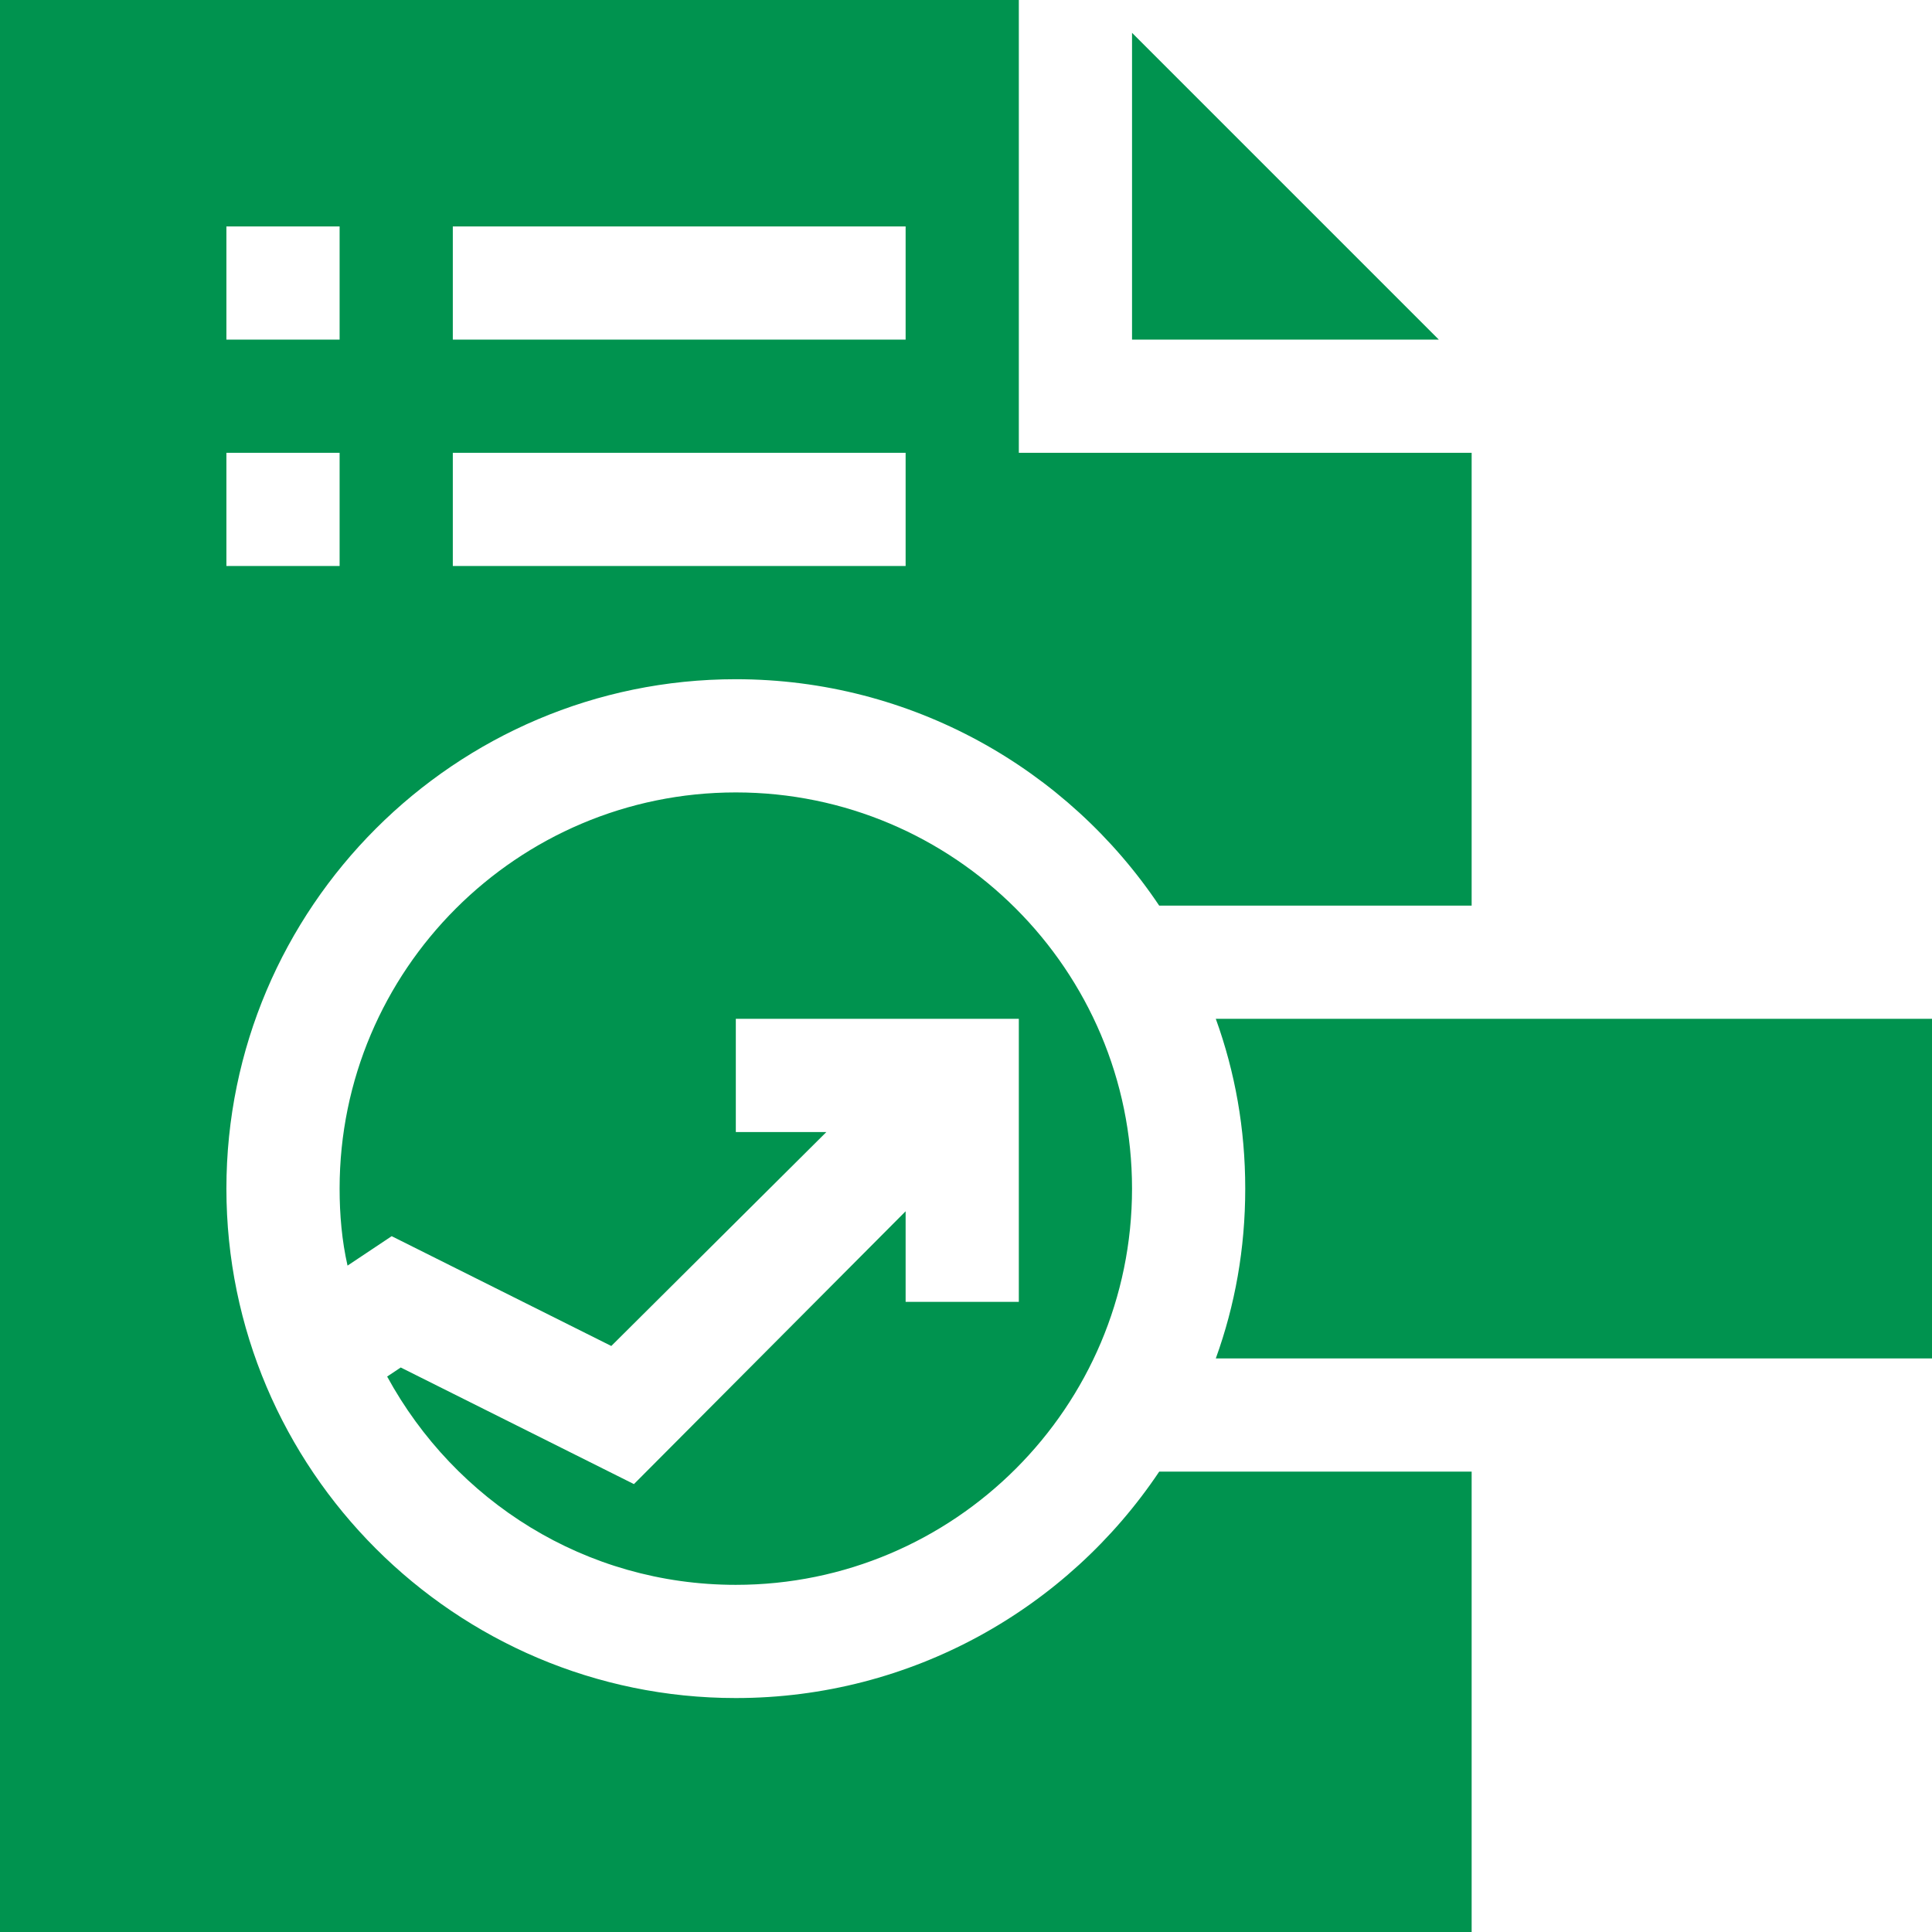
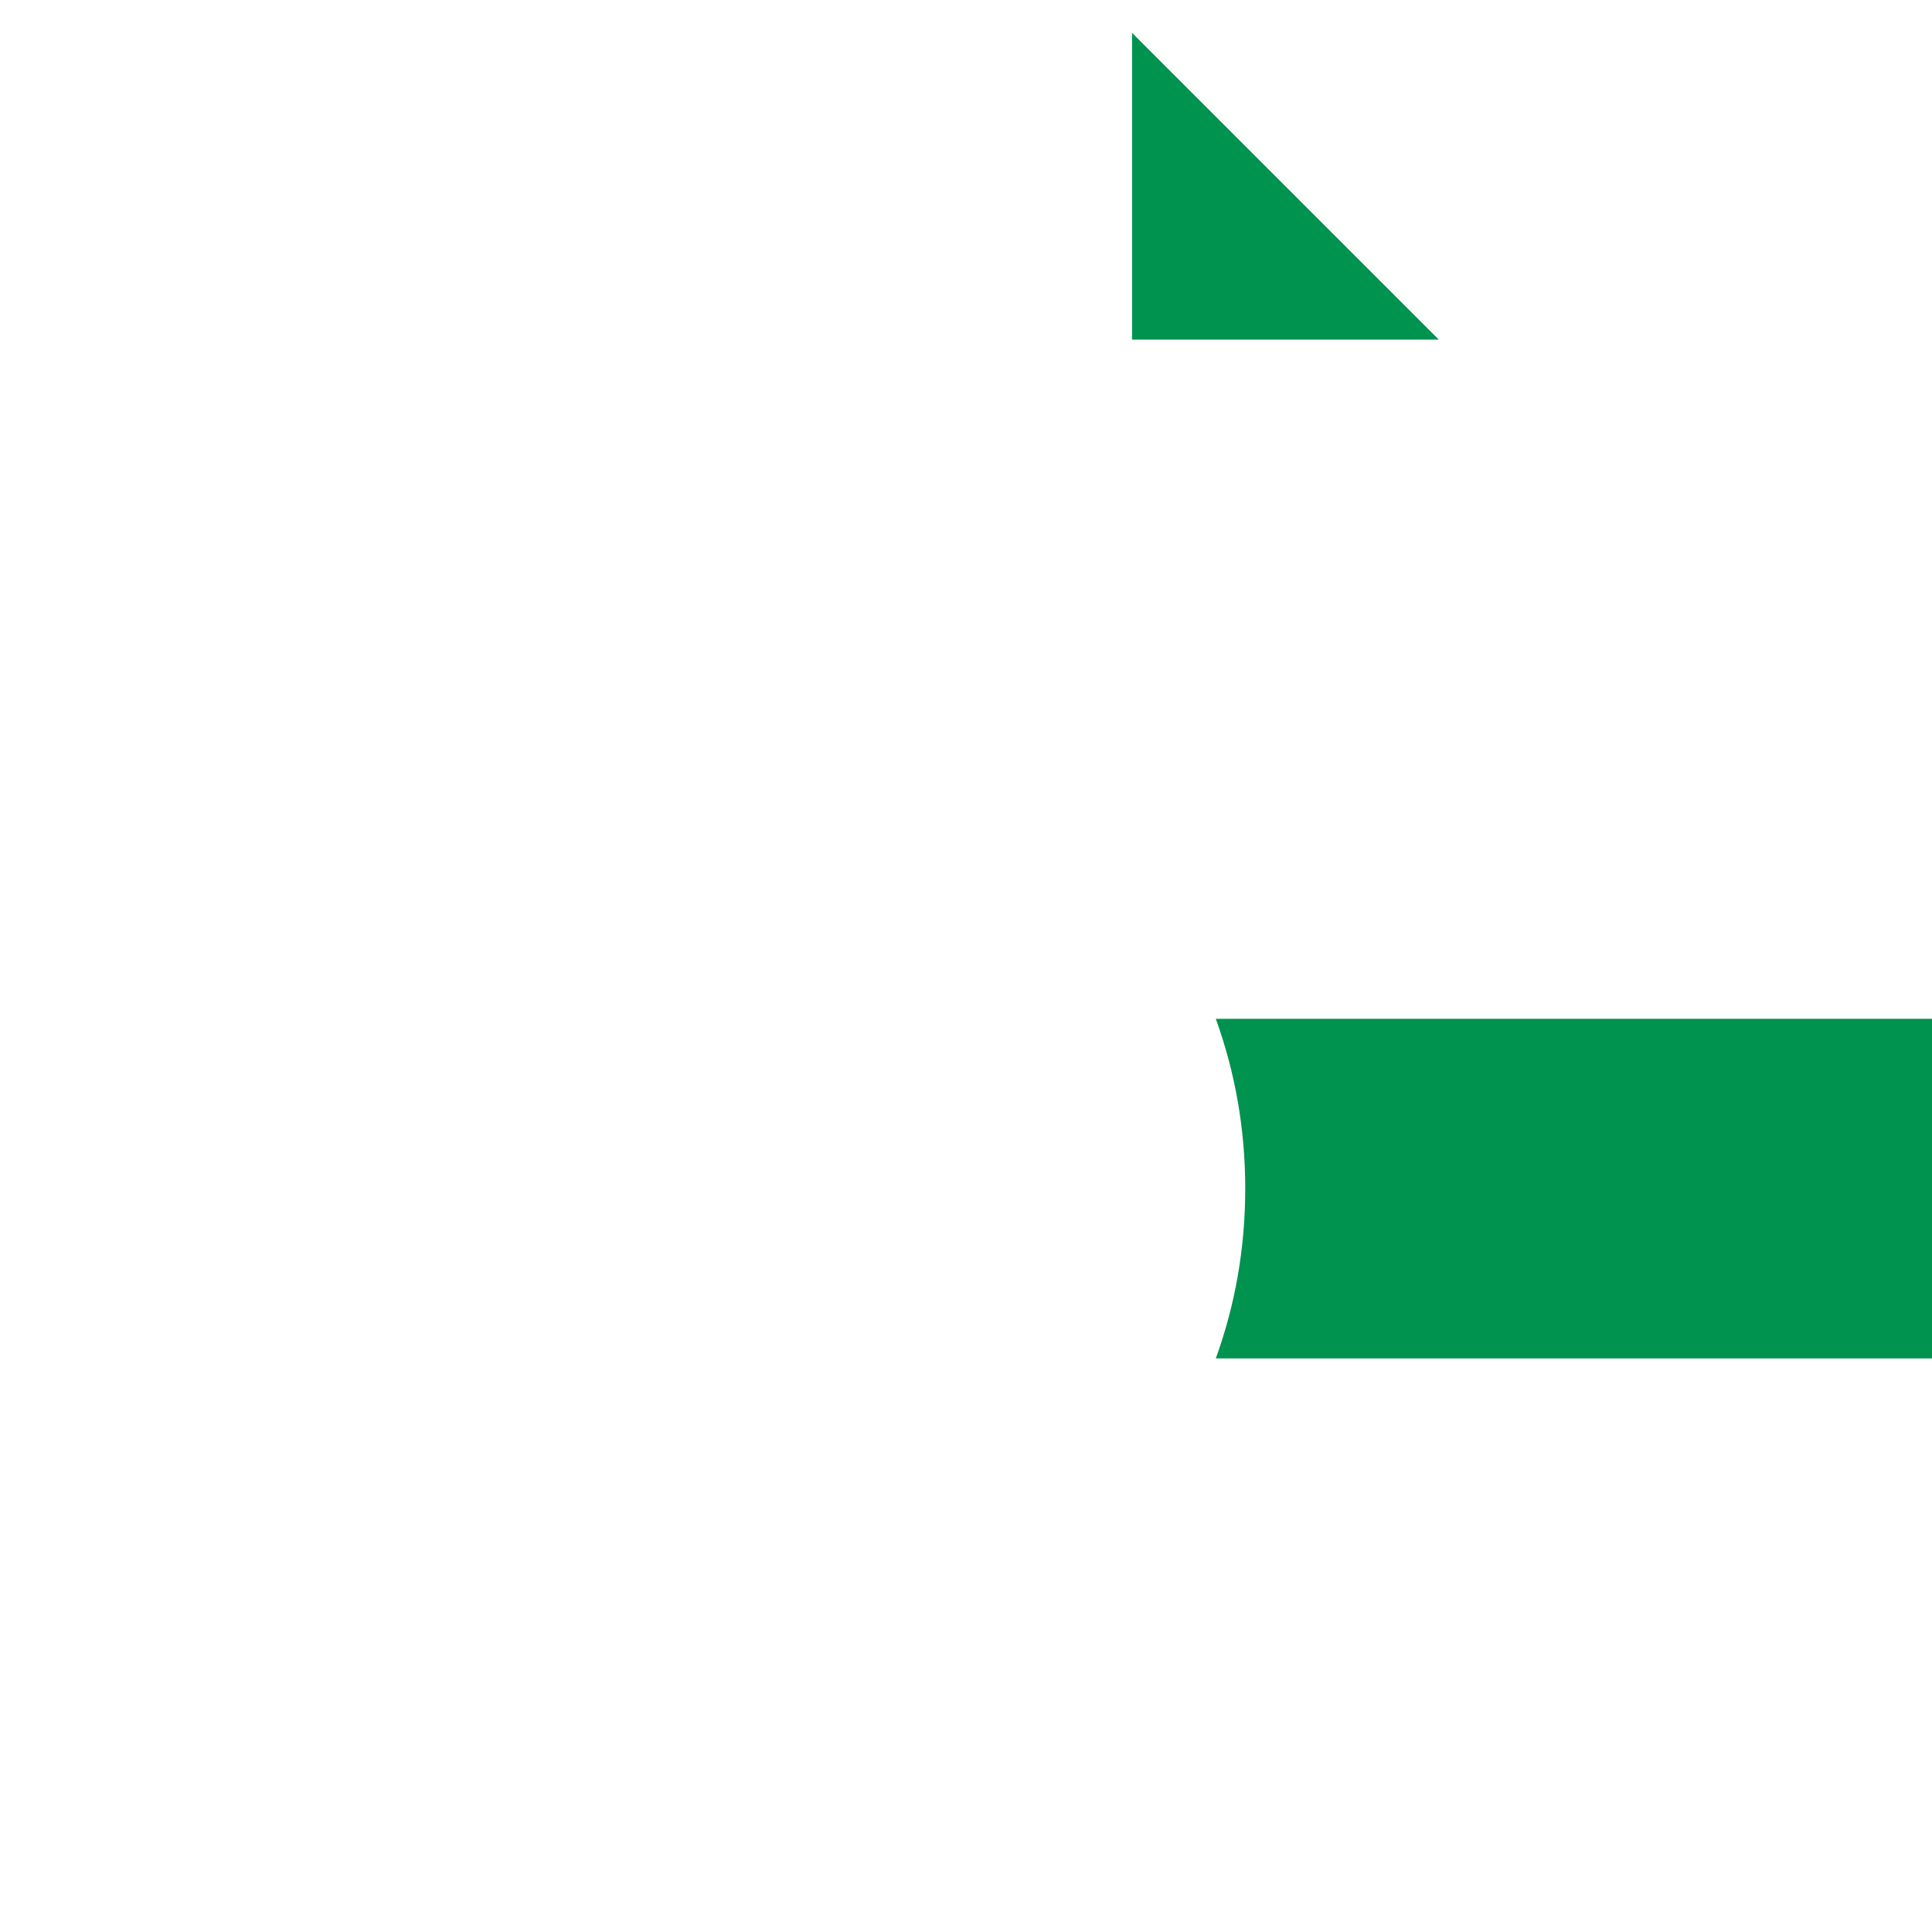
<svg xmlns="http://www.w3.org/2000/svg" width="512" height="512" viewBox="0 0 512 512" fill="none">
  <g clip-path="url(#clip0_9384_837)">
    <path d="M381.301 90H300V8.699L381.301 90Z" fill="#00934F" />
-     <path d="M195 210C137.1 210 90 257.1 90 315C90 321.899 90.601 328.799 92.1 335.4L103.8 327.6L162 356.701L219 300H195V270H270V345H240V321L167.999 393.3L106.199 362.399L102.599 364.8C120.601 397.8 155.099 420 195 420C252.9 420 300 372.9 300 315C300 257.1 252.9 210 195 210ZM195 210C137.1 210 90 257.1 90 315C90 321.899 90.601 328.799 92.1 335.4L103.8 327.6L162 356.701L219 300H195V270H270V345H240V321L167.999 393.3L106.199 362.399L102.599 364.8C120.601 397.8 155.099 420 195 420C252.9 420 300 372.9 300 315C300 257.1 252.9 210 195 210ZM195 210C137.1 210 90 257.1 90 315C90 321.899 90.601 328.799 92.1 335.4L103.8 327.6L162 356.701L219 300H195V270H270V345H240V321L167.999 393.3L106.199 362.399L102.599 364.8C120.601 397.8 155.099 420 195 420C252.9 420 300 372.9 300 315C300 257.1 252.9 210 195 210ZM195 210C137.1 210 90 257.1 90 315C90 321.899 90.601 328.799 92.1 335.4L103.8 327.6L162 356.701L219 300H195V270H270V345H240V321L167.999 393.3L106.199 362.399L102.599 364.8C120.601 397.8 155.099 420 195 420C252.9 420 300 372.9 300 315C300 257.1 252.9 210 195 210ZM390 240V120H270V0H0V512H390V390H307.2C282.9 426.299 241.5 450 195 450C120.601 450 60 389.399 60 315C60 240.599 120.601 180 195 180C241.5 180 282.9 203.699 307.2 240H390ZM90 150H60V120H90V150ZM90 90H60V60H90V90ZM240 150H120V120H240V150ZM240 90H120V60H240V90ZM167.999 393.3L106.199 362.399L102.599 364.8C120.601 397.8 155.099 420 195 420C252.9 420 300 372.9 300 315C300 257.1 252.9 210 195 210C137.1 210 90 257.1 90 315C90 321.899 90.601 328.799 92.1 335.4L103.8 327.6L162 356.701L219 300H195V270H270V345H240V321L167.999 393.3ZM195 210C137.1 210 90 257.1 90 315C90 321.899 90.601 328.799 92.1 335.4L103.8 327.6L162 356.701L219 300H195V270H270V345H240V321L167.999 393.3L106.199 362.399L102.599 364.8C120.601 397.8 155.099 420 195 420C252.9 420 300 372.9 300 315C300 257.1 252.9 210 195 210ZM195 210C137.1 210 90 257.1 90 315C90 321.899 90.601 328.799 92.1 335.4L103.8 327.6L162 356.701L219 300H195V270H270V345H240V321L167.999 393.3L106.199 362.399L102.599 364.8C120.601 397.8 155.099 420 195 420C252.9 420 300 372.9 300 315C300 257.1 252.9 210 195 210ZM195 210C137.1 210 90 257.1 90 315C90 321.899 90.601 328.799 92.1 335.4L103.8 327.6L162 356.701L219 300H195V270H270V345H240V321L167.999 393.3L106.199 362.399L102.599 364.8C120.601 397.8 155.099 420 195 420C252.9 420 300 372.9 300 315C300 257.1 252.9 210 195 210ZM195 210C137.1 210 90 257.1 90 315C90 321.899 90.601 328.799 92.1 335.4L103.8 327.6L162 356.701L219 300H195V270H270V345H240V321L167.999 393.3L106.199 362.399L102.599 364.8C120.601 397.8 155.099 420 195 420C252.9 420 300 372.9 300 315C300 257.1 252.9 210 195 210Z" fill="#00934F" />
    <path d="M512 270V360H322.2C327.299 345.899 330 330.899 330 315C330 299.099 327.299 284.099 322.2 270H512Z" fill="#00934F" />
  </g>
  <defs>
    <clipPath id="clip0_9384_837">
      <rect width="512" height="512" fill="white" />
    </clipPath>
  </defs>
</svg>